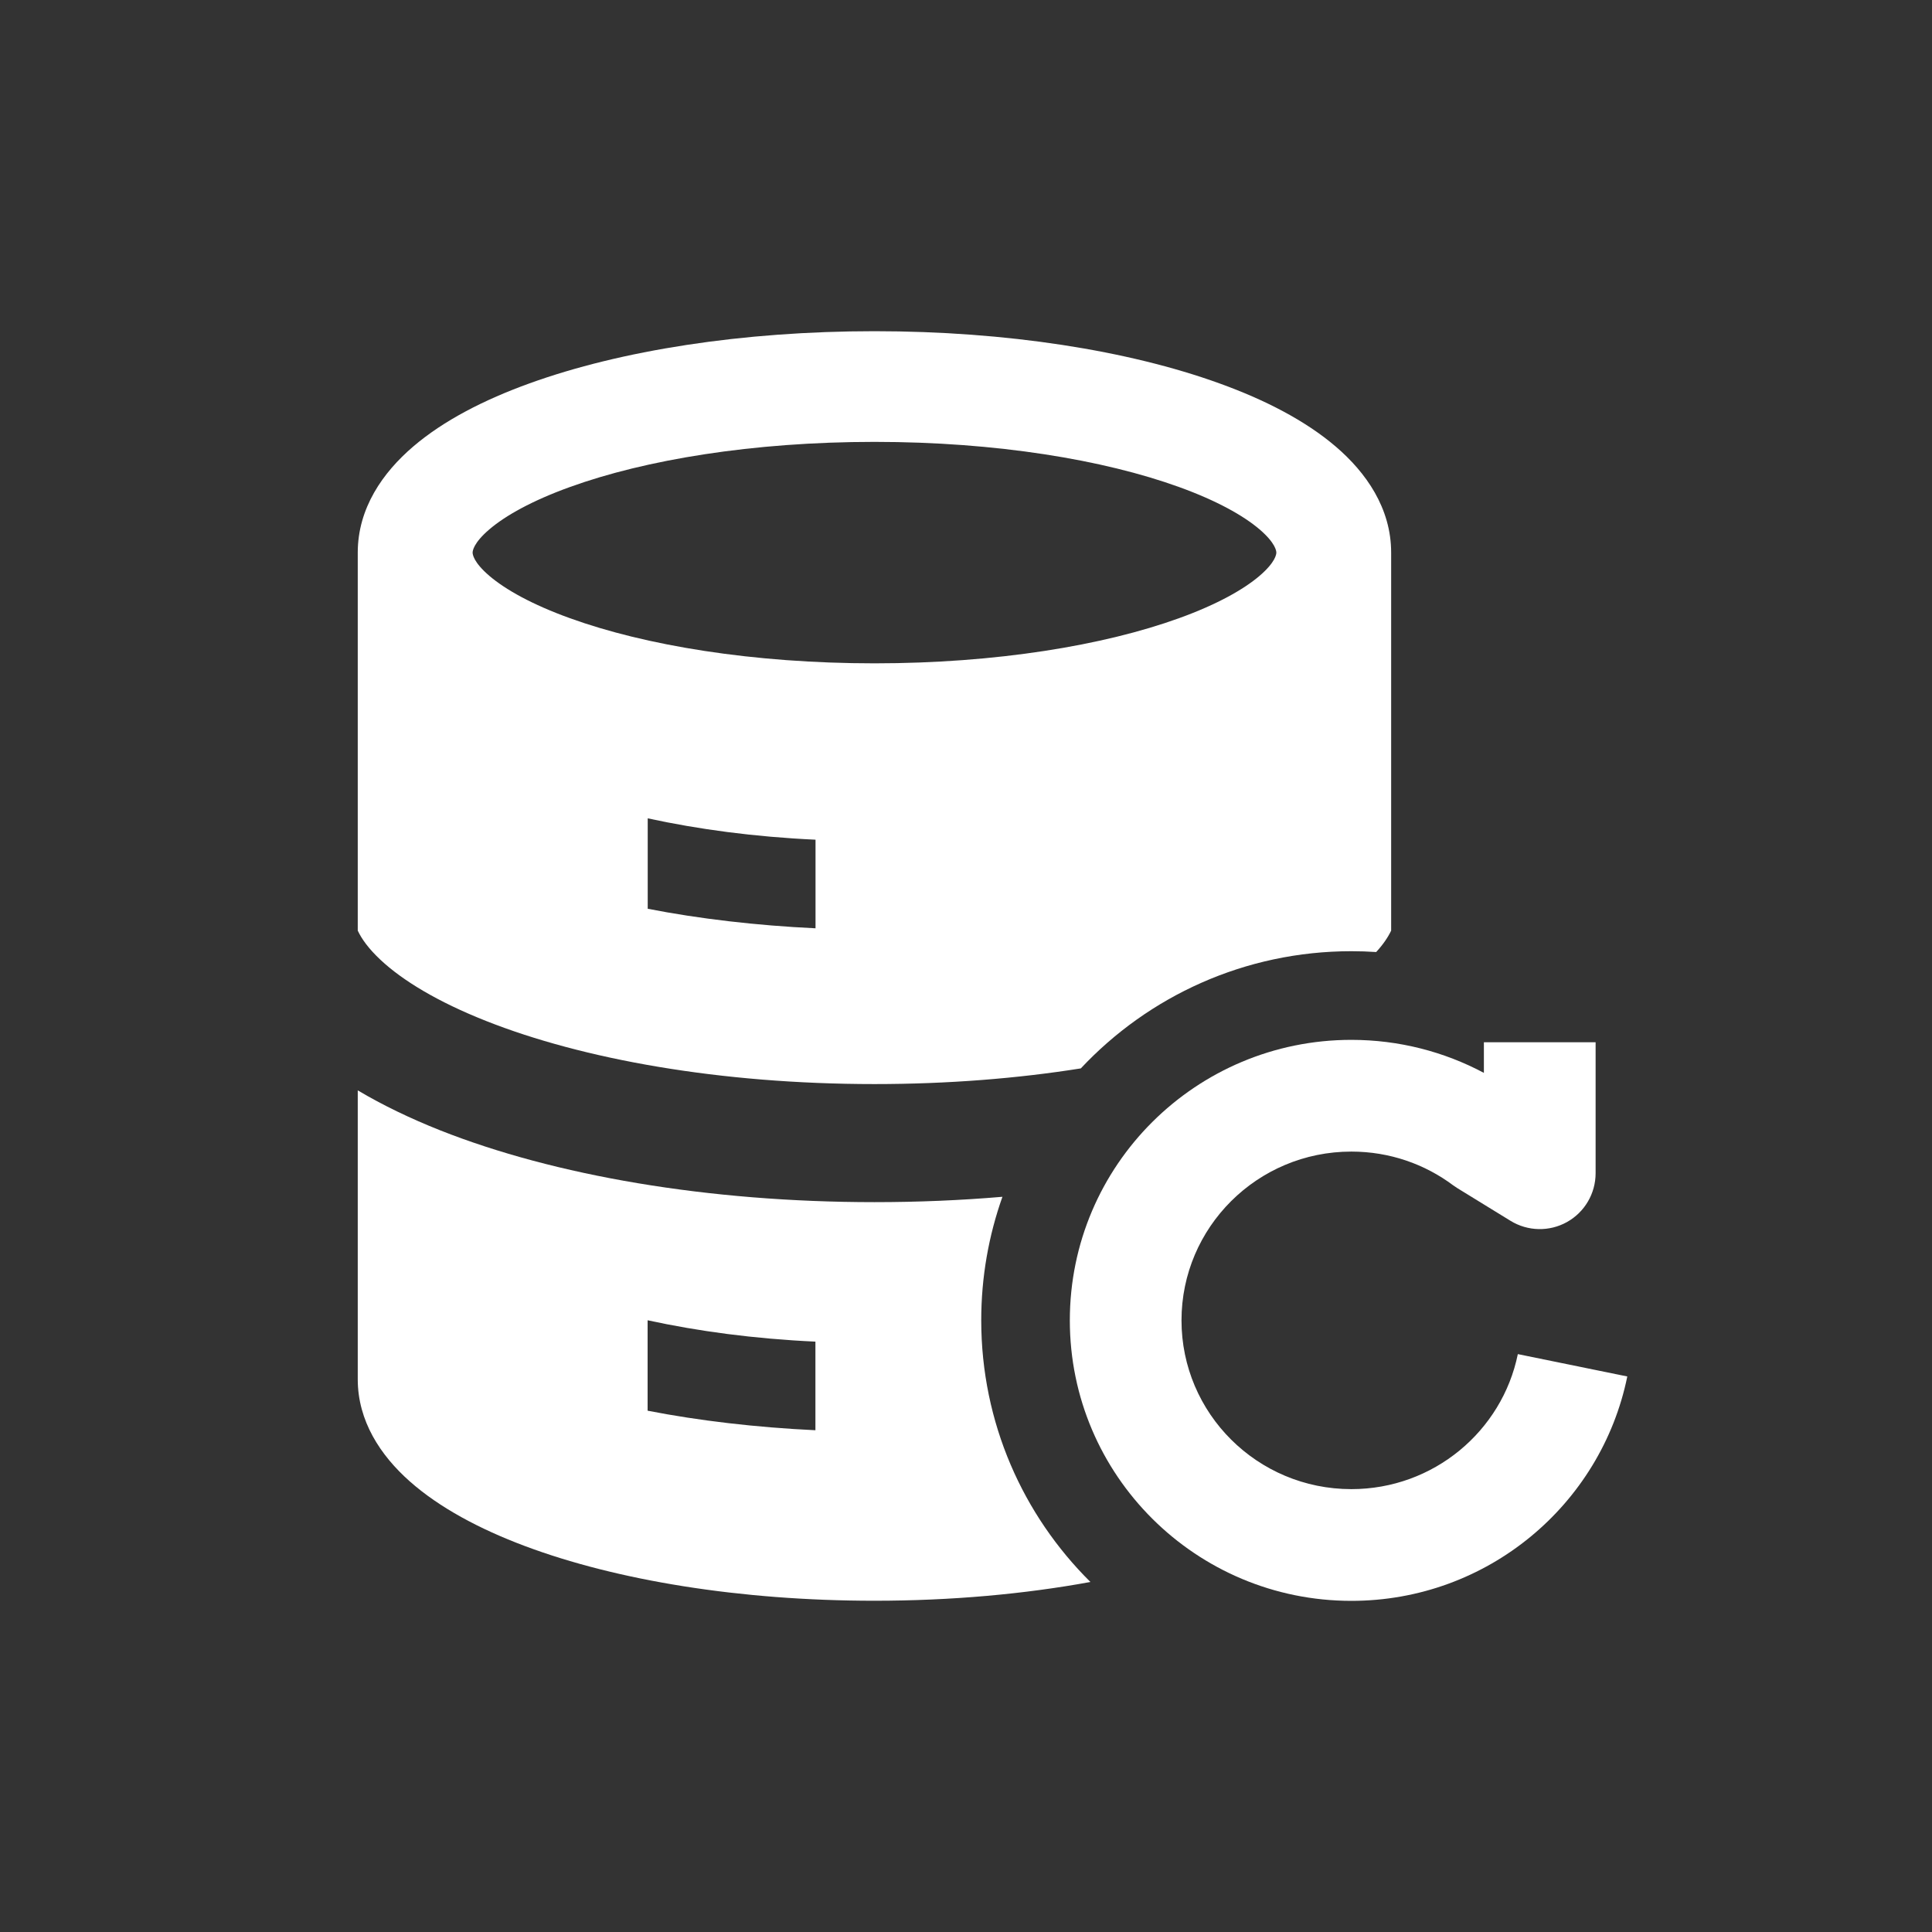
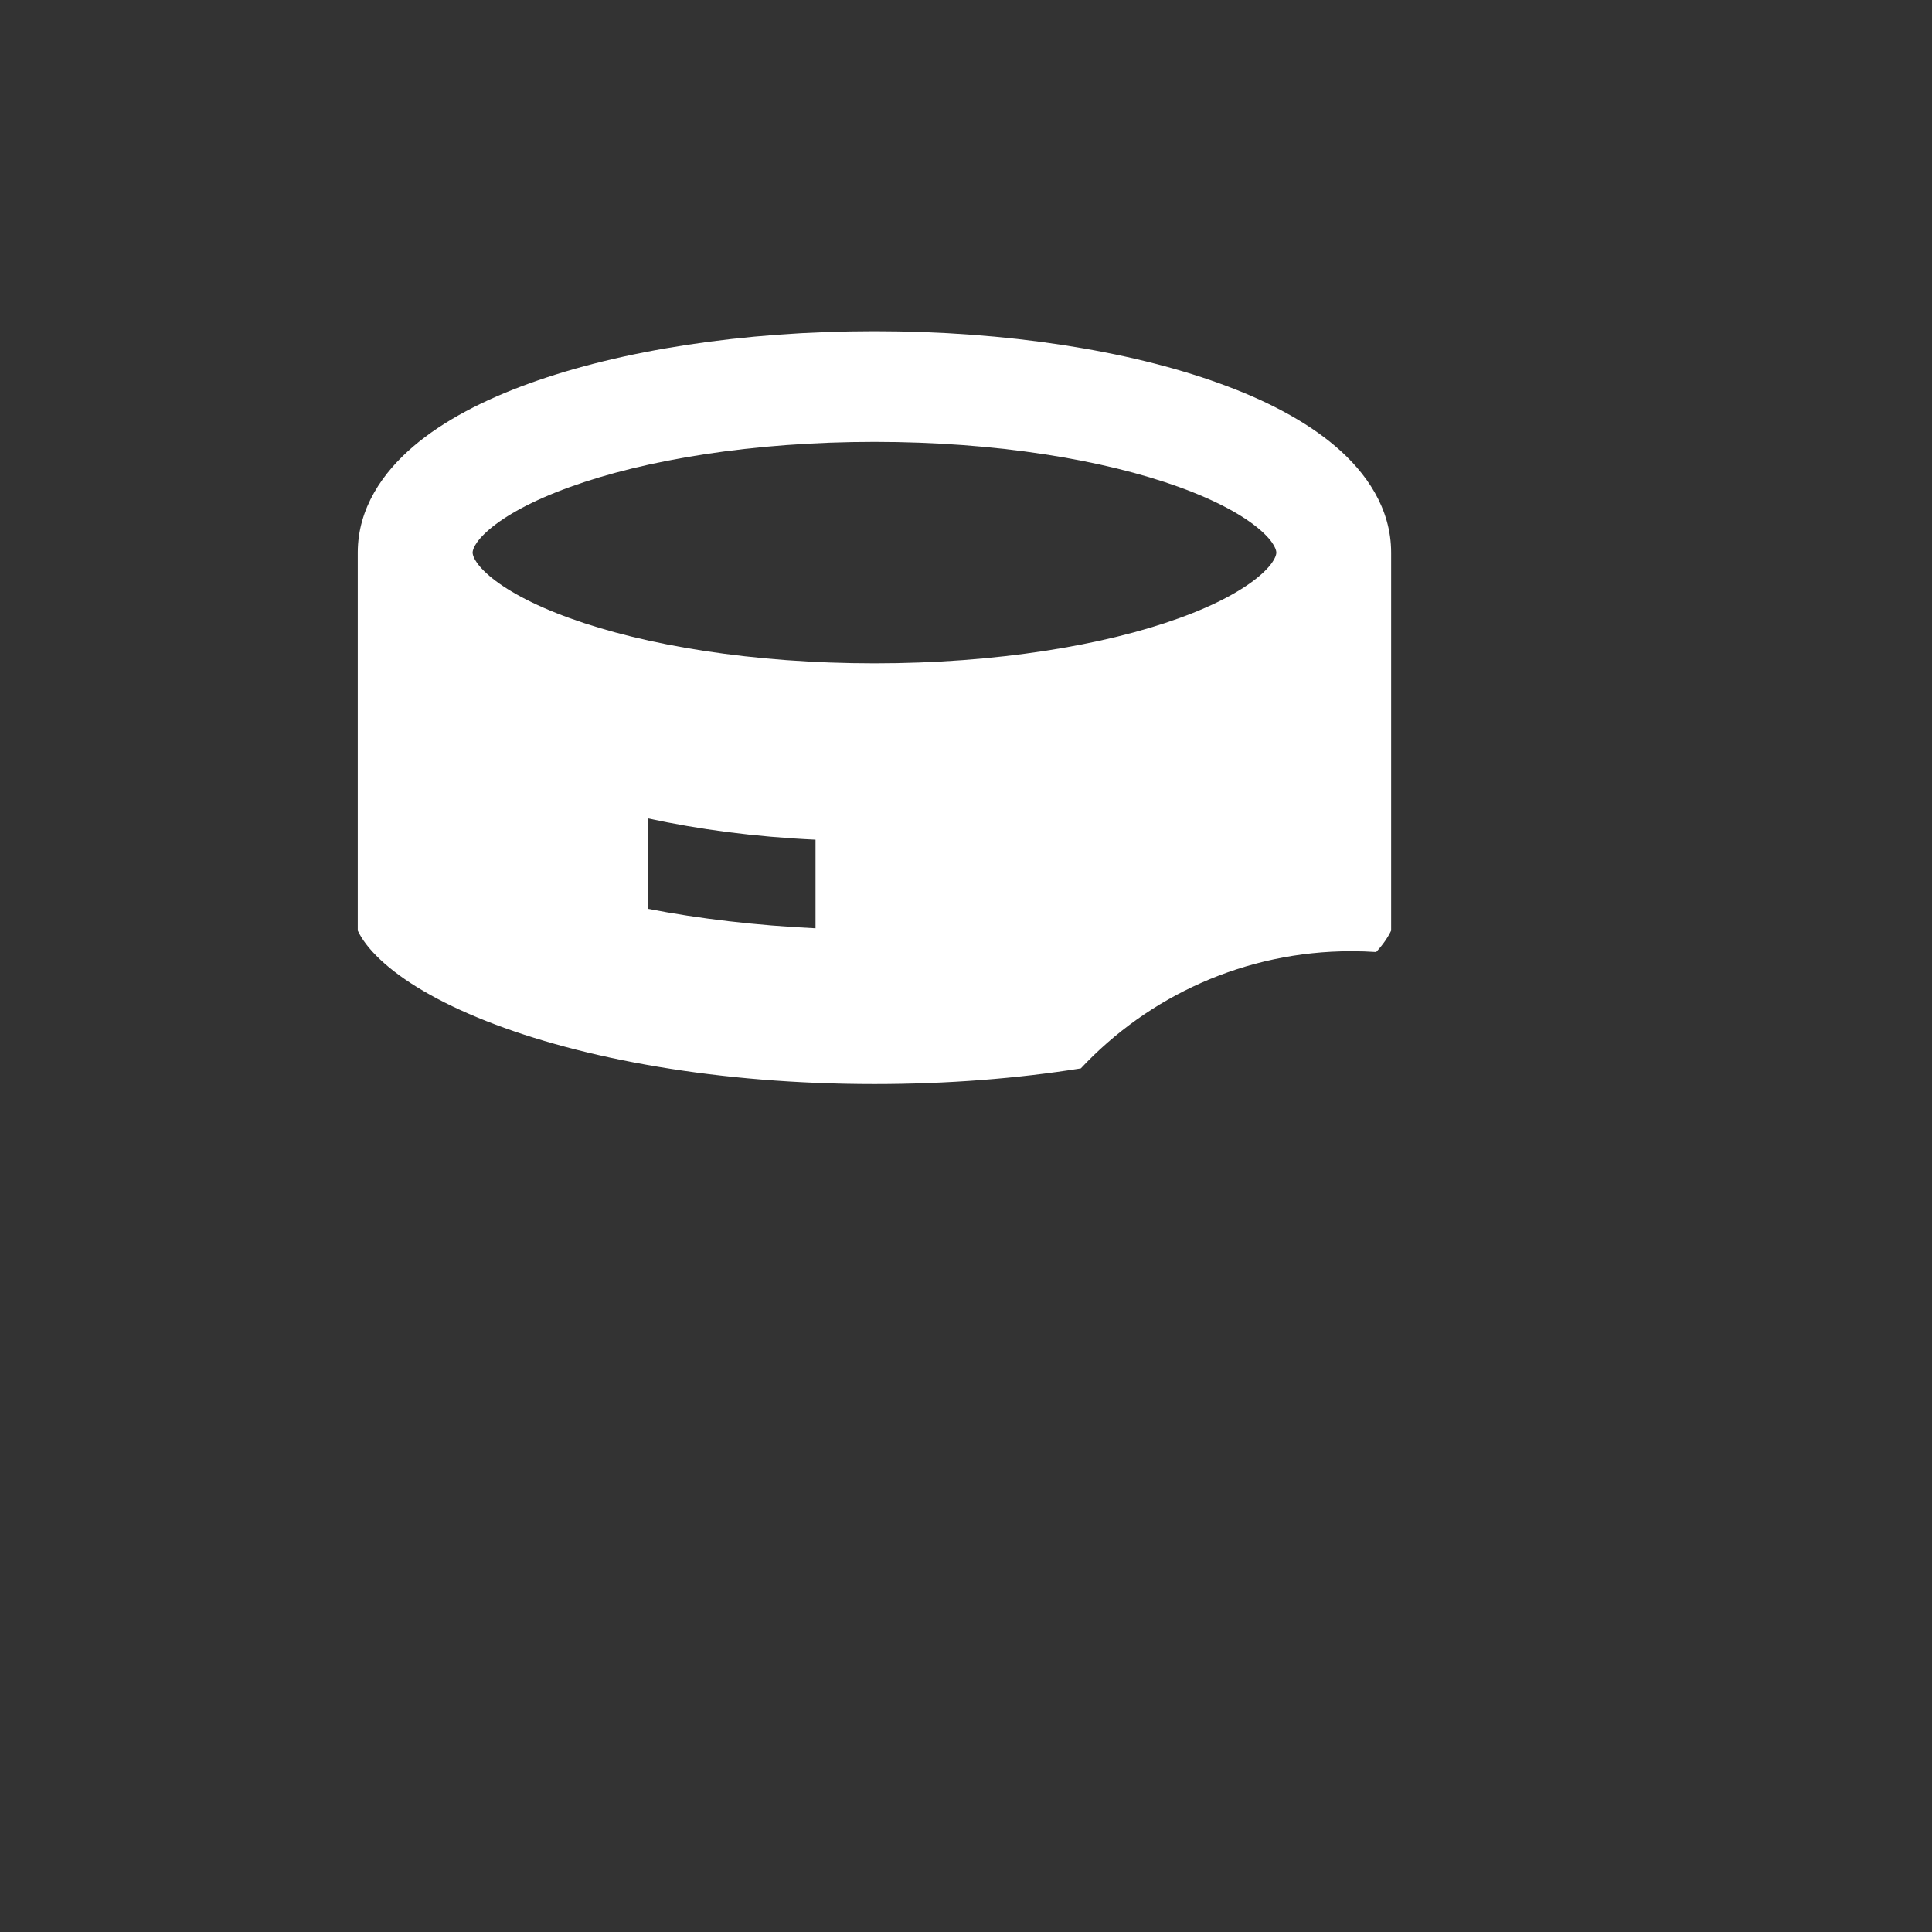
<svg xmlns="http://www.w3.org/2000/svg" width="35" height="35" viewBox="0 0 35 35" fill="none">
  <rect x="0" y="0" width="35" height="35" fill="#333333" stroke="none" />
-   <path fill-rule="evenodd" clip-rule="evenodd" d="M24.481 20.862C25.176 20.862 25.814 21.09 26.328 21.475C26.353 21.493 26.378 21.51 26.404 21.526L27.364 22.116C27.676 22.308 28.068 22.317 28.388 22.138C28.708 21.959 28.906 21.621 28.906 21.254V18.881H26.882V19.436C26.166 19.055 25.348 18.838 24.481 18.838C21.669 18.838 19.381 21.109 19.381 23.92C19.381 26.73 21.669 29.001 24.481 29.001C26.947 29.001 29.006 27.258 29.48 24.936L27.497 24.531C27.213 25.924 25.972 26.977 24.481 26.977C22.777 26.977 21.404 25.604 21.404 23.92C21.404 22.236 22.777 20.862 24.481 20.862Z" fill="white" />
  <path fill-rule="evenodd" clip-rule="evenodd" d="M24.931 17.247C24.782 17.237 24.633 17.232 24.482 17.232C22.551 17.232 20.806 18.047 19.58 19.355C18.436 19.537 17.175 19.639 15.842 19.639C13.038 19.639 10.55 19.187 8.804 18.495C7.929 18.149 7.293 17.763 6.894 17.389C6.678 17.187 6.552 17.01 6.481 16.859V10.011C6.481 9.206 6.936 8.559 7.485 8.09C8.035 7.619 8.772 7.241 9.593 6.945C11.243 6.348 13.452 6 15.842 6C18.231 6 20.44 6.348 22.09 6.945C22.911 7.241 23.648 7.619 24.198 8.09C24.747 8.559 25.202 9.206 25.202 10.011V16.859C25.148 16.973 25.063 17.103 24.931 17.247ZM8.865 9.59C8.572 9.841 8.562 9.985 8.562 10.011C8.562 10.037 8.572 10.181 8.865 10.432C9.157 10.681 9.639 10.952 10.324 11.199C11.685 11.692 13.636 12.017 15.842 12.017C18.047 12.017 19.998 11.692 21.36 11.199C22.044 10.952 22.526 10.681 22.818 10.432C23.111 10.181 23.122 10.037 23.122 10.011C23.122 9.985 23.111 9.841 22.818 9.59C22.526 9.341 22.044 9.07 21.36 8.823C19.998 8.33 18.047 8.005 15.842 8.005C13.636 8.005 11.685 8.33 10.324 8.823C9.639 9.07 9.157 9.341 8.865 9.59ZM11.734 14.825C12.653 15.024 13.657 15.16 14.774 15.212V16.817C13.709 16.767 12.658 16.644 11.734 16.463V14.825Z" fill="white" />
-   <path fill-rule="evenodd" clip-rule="evenodd" d="M19.754 28.659C18.561 28.878 17.233 28.999 15.842 28.999C13.408 28.999 11.168 28.63 9.509 28.008C8.682 27.698 7.957 27.309 7.424 26.837C6.892 26.366 6.481 25.742 6.481 24.987V19.753C6.935 20.023 7.438 20.264 7.974 20.477C10.043 21.296 12.825 21.778 15.842 21.778C16.634 21.778 17.409 21.745 18.16 21.681C17.912 22.38 17.776 23.133 17.776 23.918C17.776 25.775 18.534 27.45 19.754 28.659ZM14.772 24.305C13.655 24.253 12.65 24.117 11.732 23.918V25.556C12.656 25.737 13.707 25.86 14.772 25.91V24.305Z" fill="white" />
</svg>